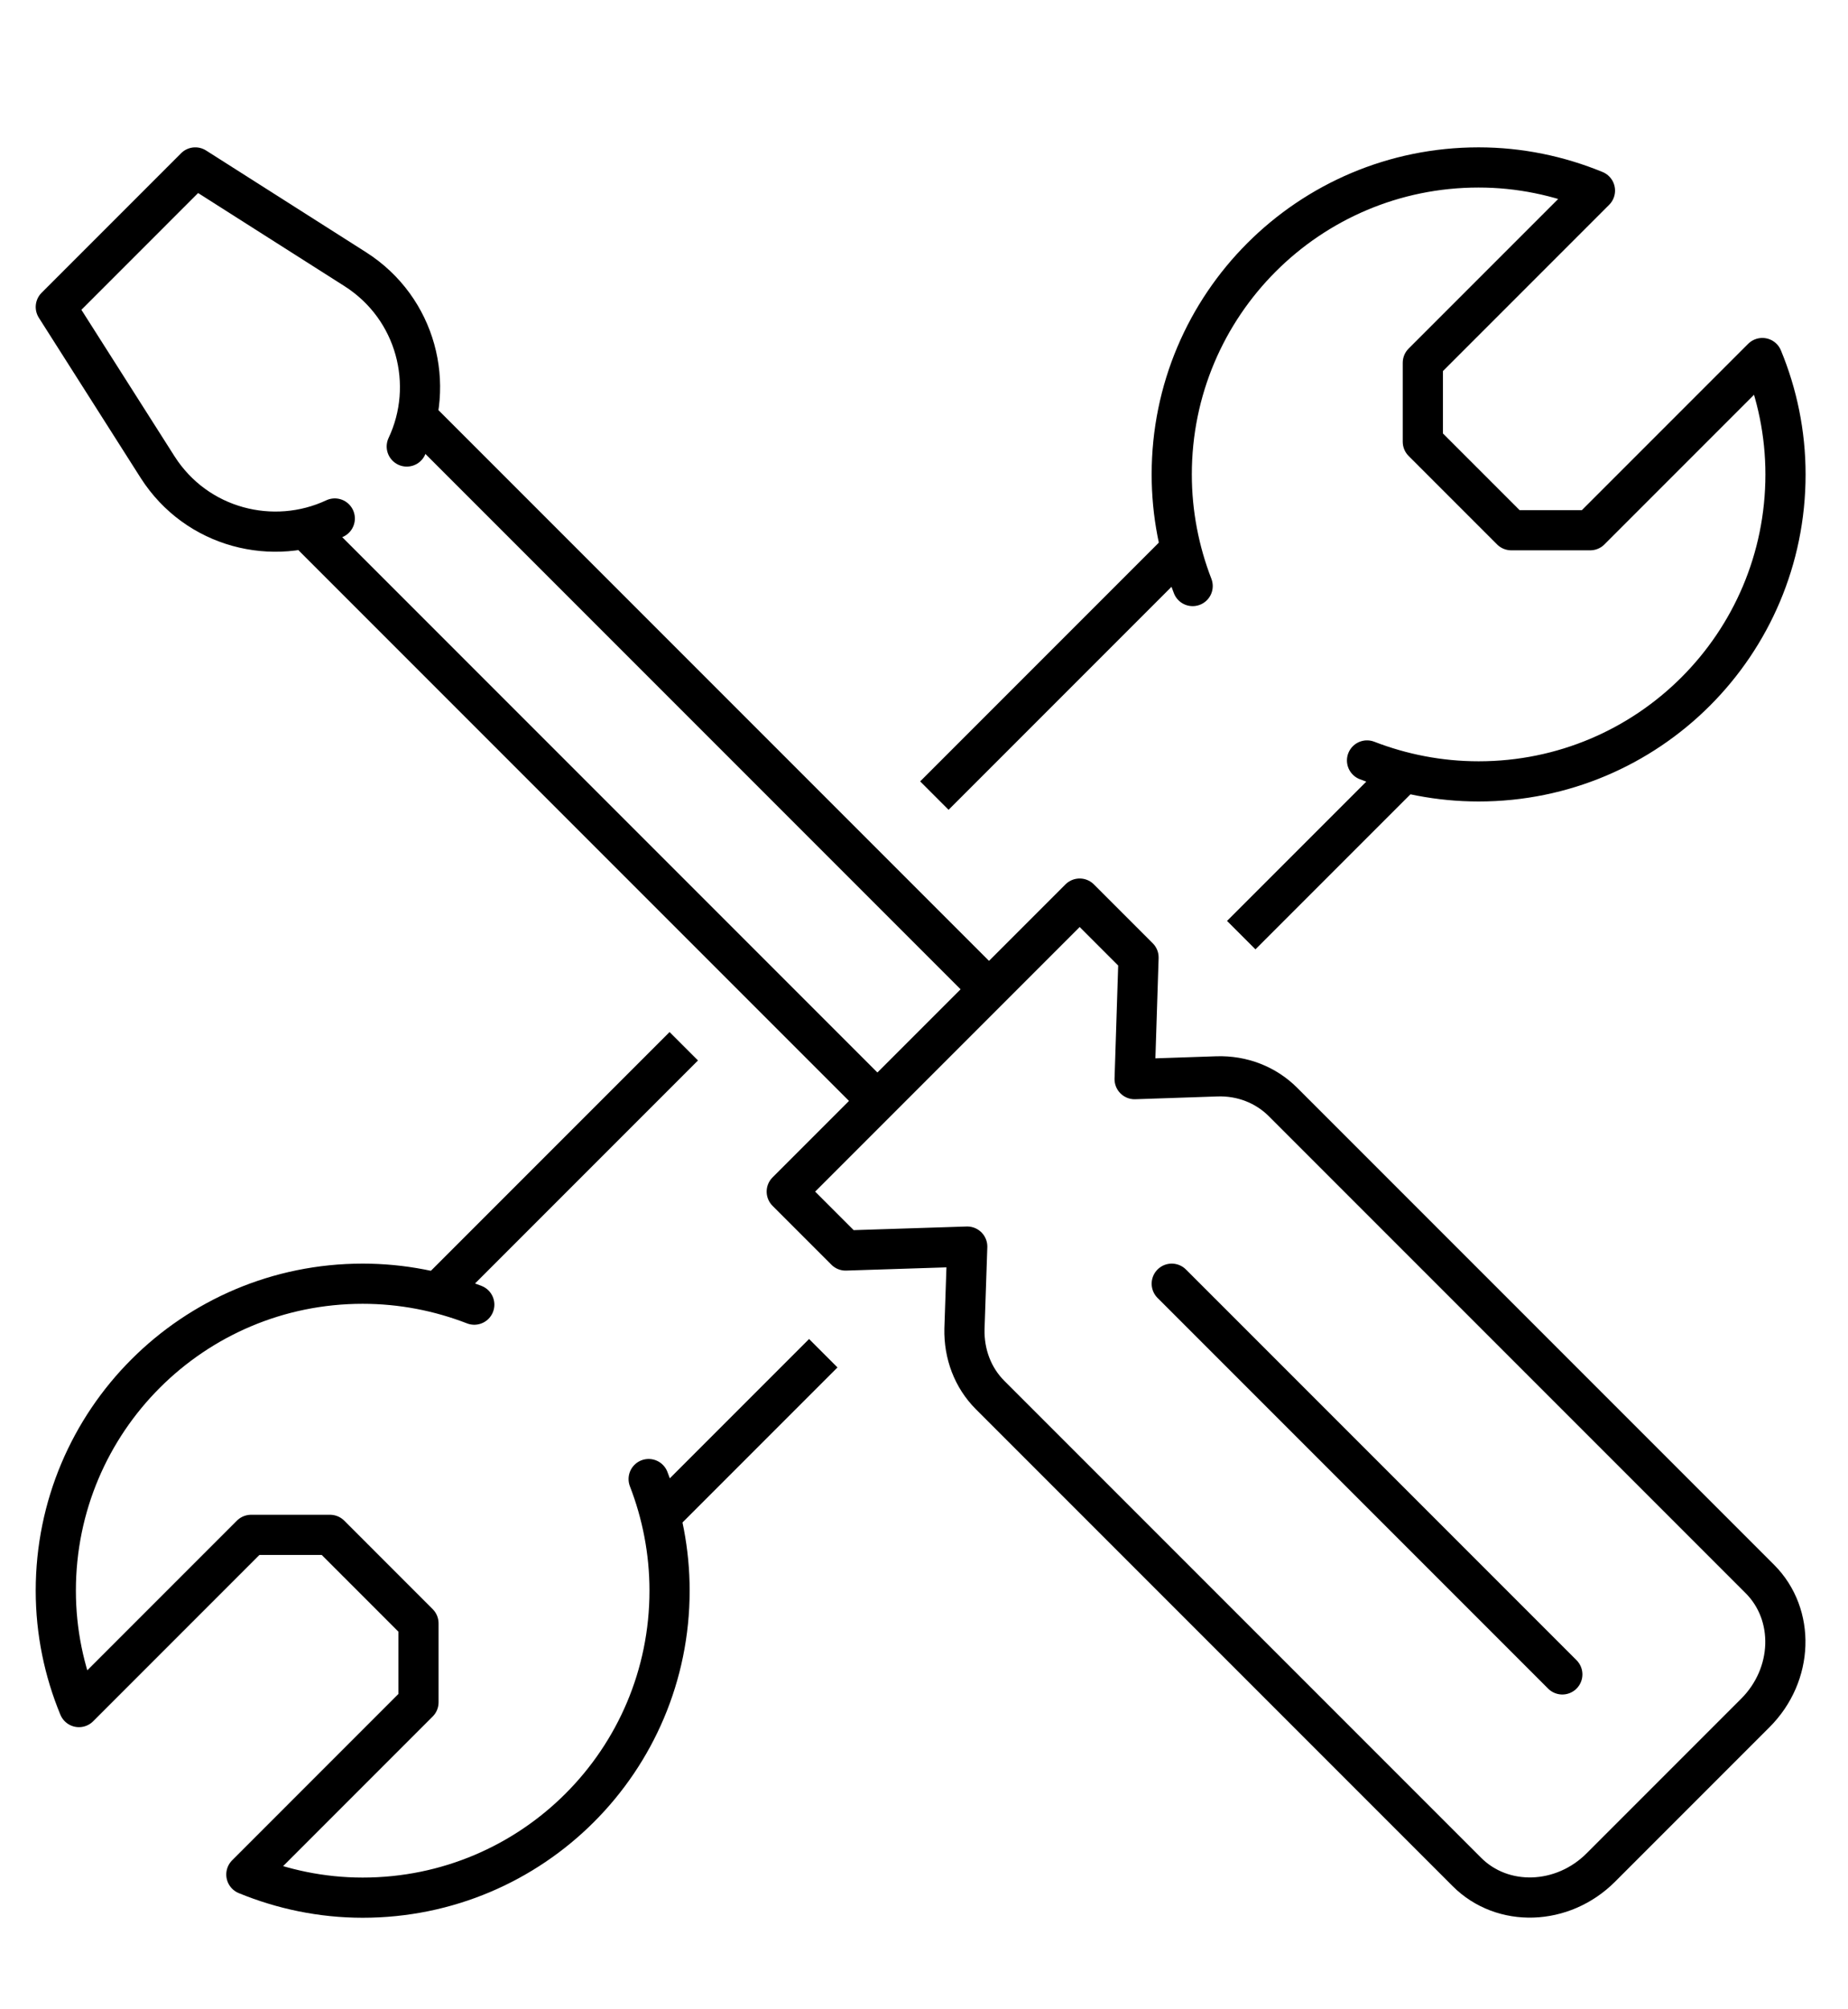
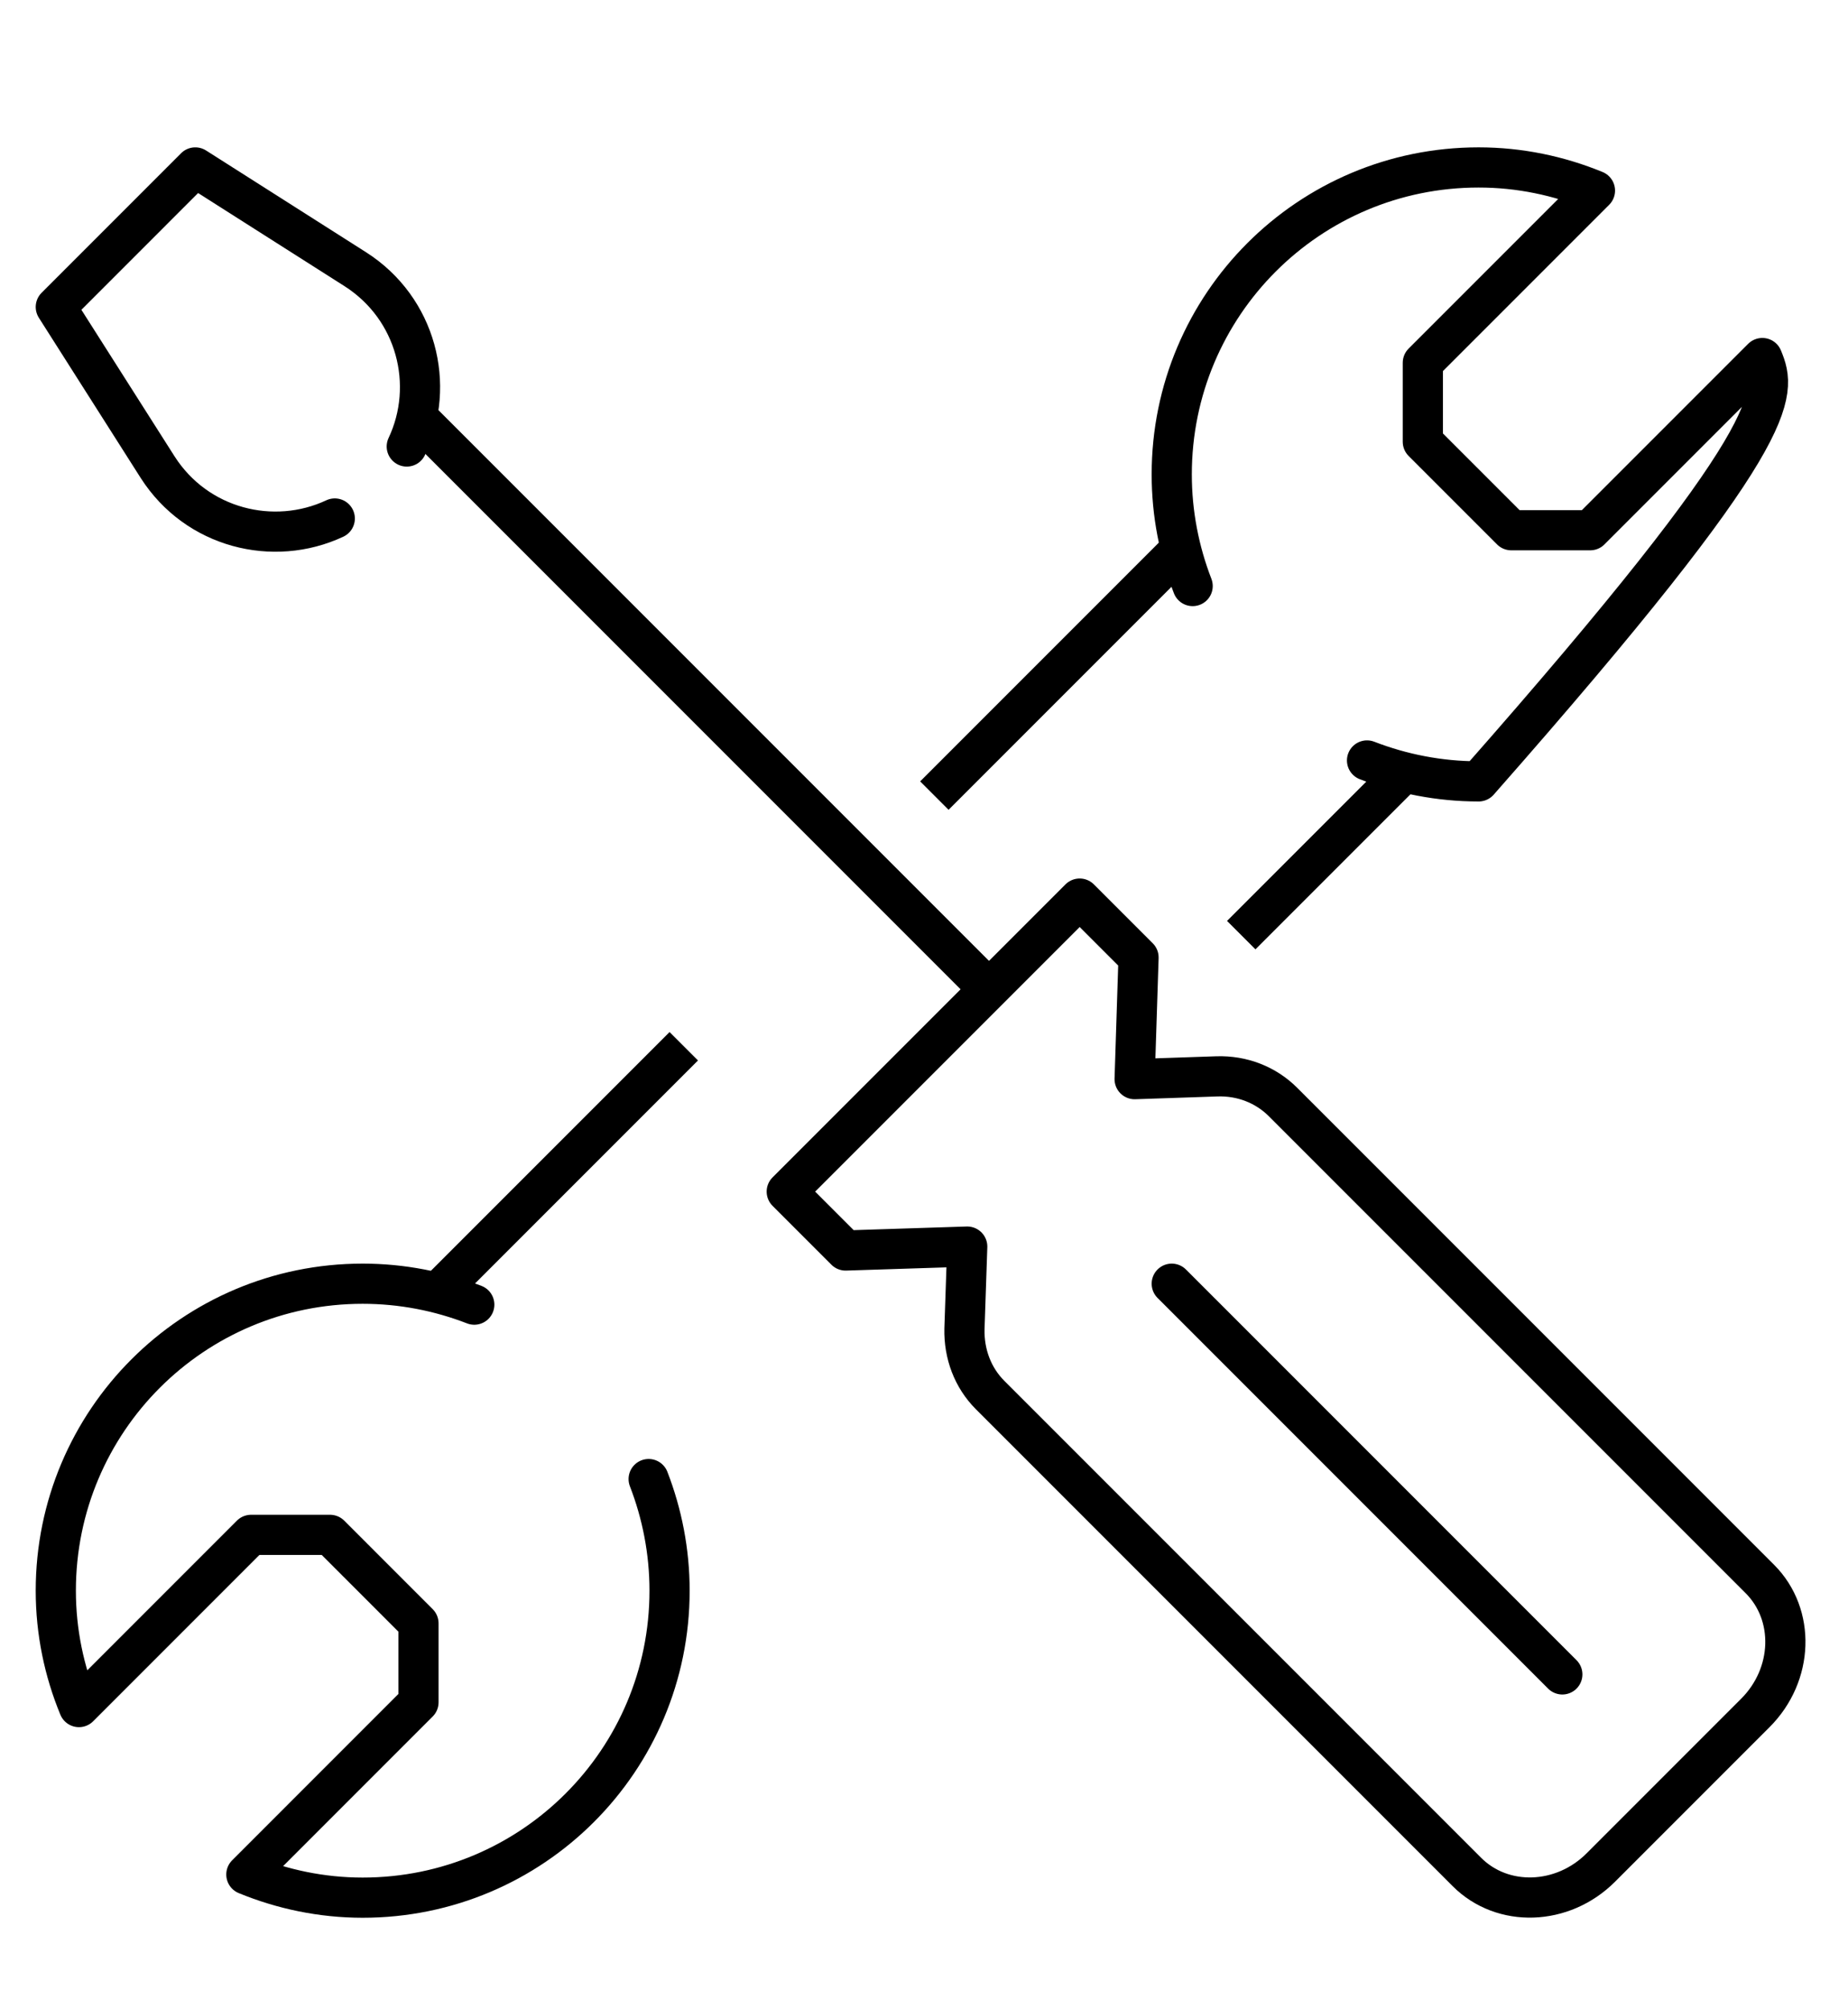
<svg xmlns="http://www.w3.org/2000/svg" width="138" height="150" viewBox="0 0 138 150" fill="none">
  <path d="M25 38.708C20.417 40.854 14.688 39.438 11.771 34.875L4.167 22.917L14.583 12.5L26.542 20.104C31.104 23.021 32.542 28.75 30.375 33.333" stroke="#000000" stroke-width="3" stroke-linecap="round" stroke-linejoin="round" />
  <path d="M31.25 31.25L72.917 72.917" stroke="#000000" stroke-width="3" stroke-linejoin="round" />
-   <path d="M22.917 39.583L64.583 81.25" stroke="#000000" stroke-width="3" stroke-linejoin="round" />
  <path d="M109.542 139.75L73.938 104.146C72.646 102.854 71.979 101.083 72.021 99.208L72.229 93.062L63.146 93.354L58.75 88.958L80.625 67.083L85.021 71.479L84.729 80.562L90.875 80.354C92.75 80.292 94.521 80.979 95.812 82.271L131.417 117.875C134.083 120.542 133.937 125.021 131.083 127.875L119.542 139.417C116.687 142.271 112.208 142.417 109.542 139.75V139.75Z" stroke="#000000" stroke-width="3" stroke-linecap="round" stroke-linejoin="round" />
  <path d="M87.5 95.833L116.667 125" stroke="#000000" stroke-width="3" stroke-linecap="round" stroke-linejoin="round" />
-   <path d="M102.083 56.771C104.667 57.771 107.479 58.333 110.417 58.333C123.083 58.333 133.333 48.083 133.333 35.417C133.333 32.333 132.708 29.396 131.604 26.729L118.75 39.583H112.854L106.25 32.979V27.083L119.104 14.229C116.417 13.125 113.479 12.5 110.417 12.5C97.75 12.5 87.5 22.75 87.5 35.417C87.5 38.354 88.062 41.167 89.062 43.75" stroke="#000000" stroke-width="3" stroke-linecap="round" stroke-linejoin="round" />
+   <path d="M102.083 56.771C104.667 57.771 107.479 58.333 110.417 58.333C133.333 32.333 132.708 29.396 131.604 26.729L118.75 39.583H112.854L106.25 32.979V27.083L119.104 14.229C116.417 13.125 113.479 12.5 110.417 12.5C97.75 12.5 87.5 22.75 87.5 35.417C87.5 38.354 88.062 41.167 89.062 43.75" stroke="#000000" stroke-width="3" stroke-linecap="round" stroke-linejoin="round" />
  <path d="M35.417 97.396C32.833 96.396 30.021 95.833 27.083 95.833C14.417 95.833 4.167 106.083 4.167 118.75C4.167 121.833 4.792 124.771 5.896 127.438L18.75 114.583H24.646L31.25 121.188V127.083L18.396 139.938C21.083 141.042 24.021 141.667 27.083 141.667C39.75 141.667 50 131.417 50 118.75C50 115.813 49.438 113 48.438 110.417" stroke="#000000" stroke-width="3" stroke-linecap="round" stroke-linejoin="round" />
  <path d="M70.834 58.333L87.5 41.667" stroke="#000000" stroke-width="3" stroke-linecap="square" stroke-linejoin="round" />
  <path d="M93.75 68.75L104.167 58.333" stroke="#000000" stroke-width="3" stroke-linecap="square" stroke-linejoin="round" />
  <path d="M50 79.167L33.334 95.833" stroke="#000000" stroke-width="3" stroke-linecap="square" stroke-linejoin="round" />
-   <path d="M60.417 102.083L50 112.5" stroke="#000000" stroke-width="3" stroke-linecap="square" stroke-linejoin="round" />
</svg>